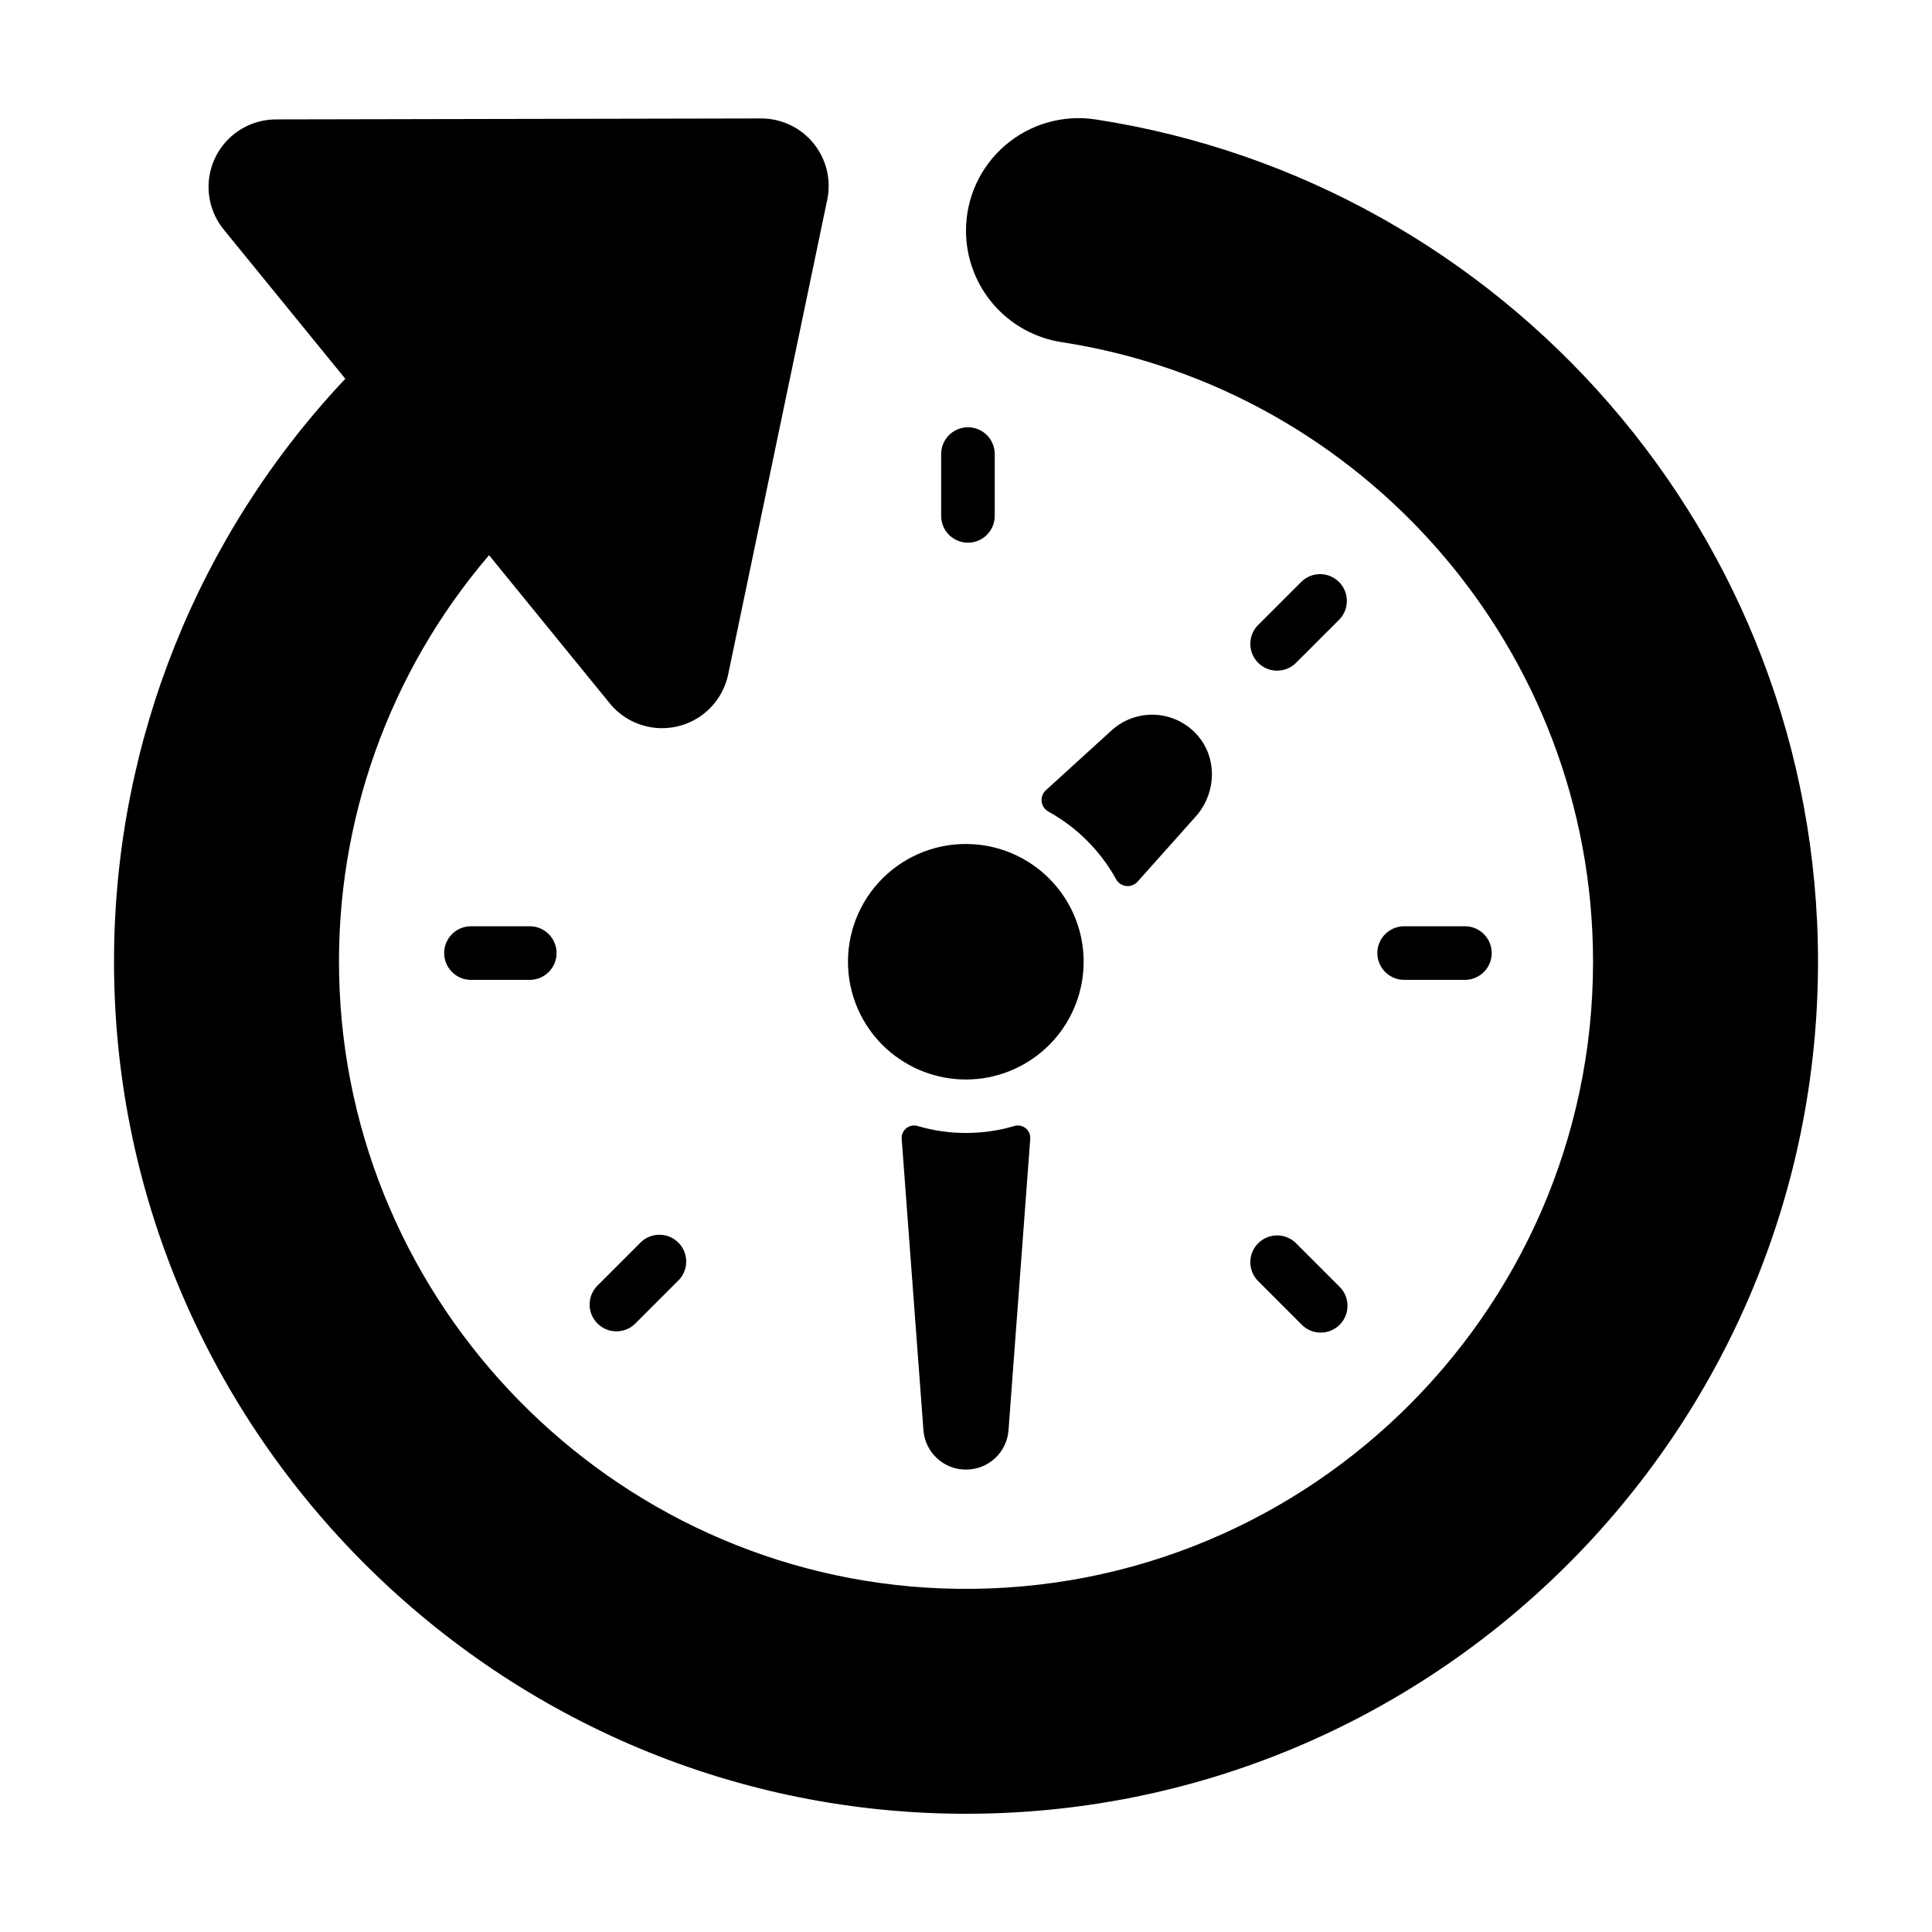
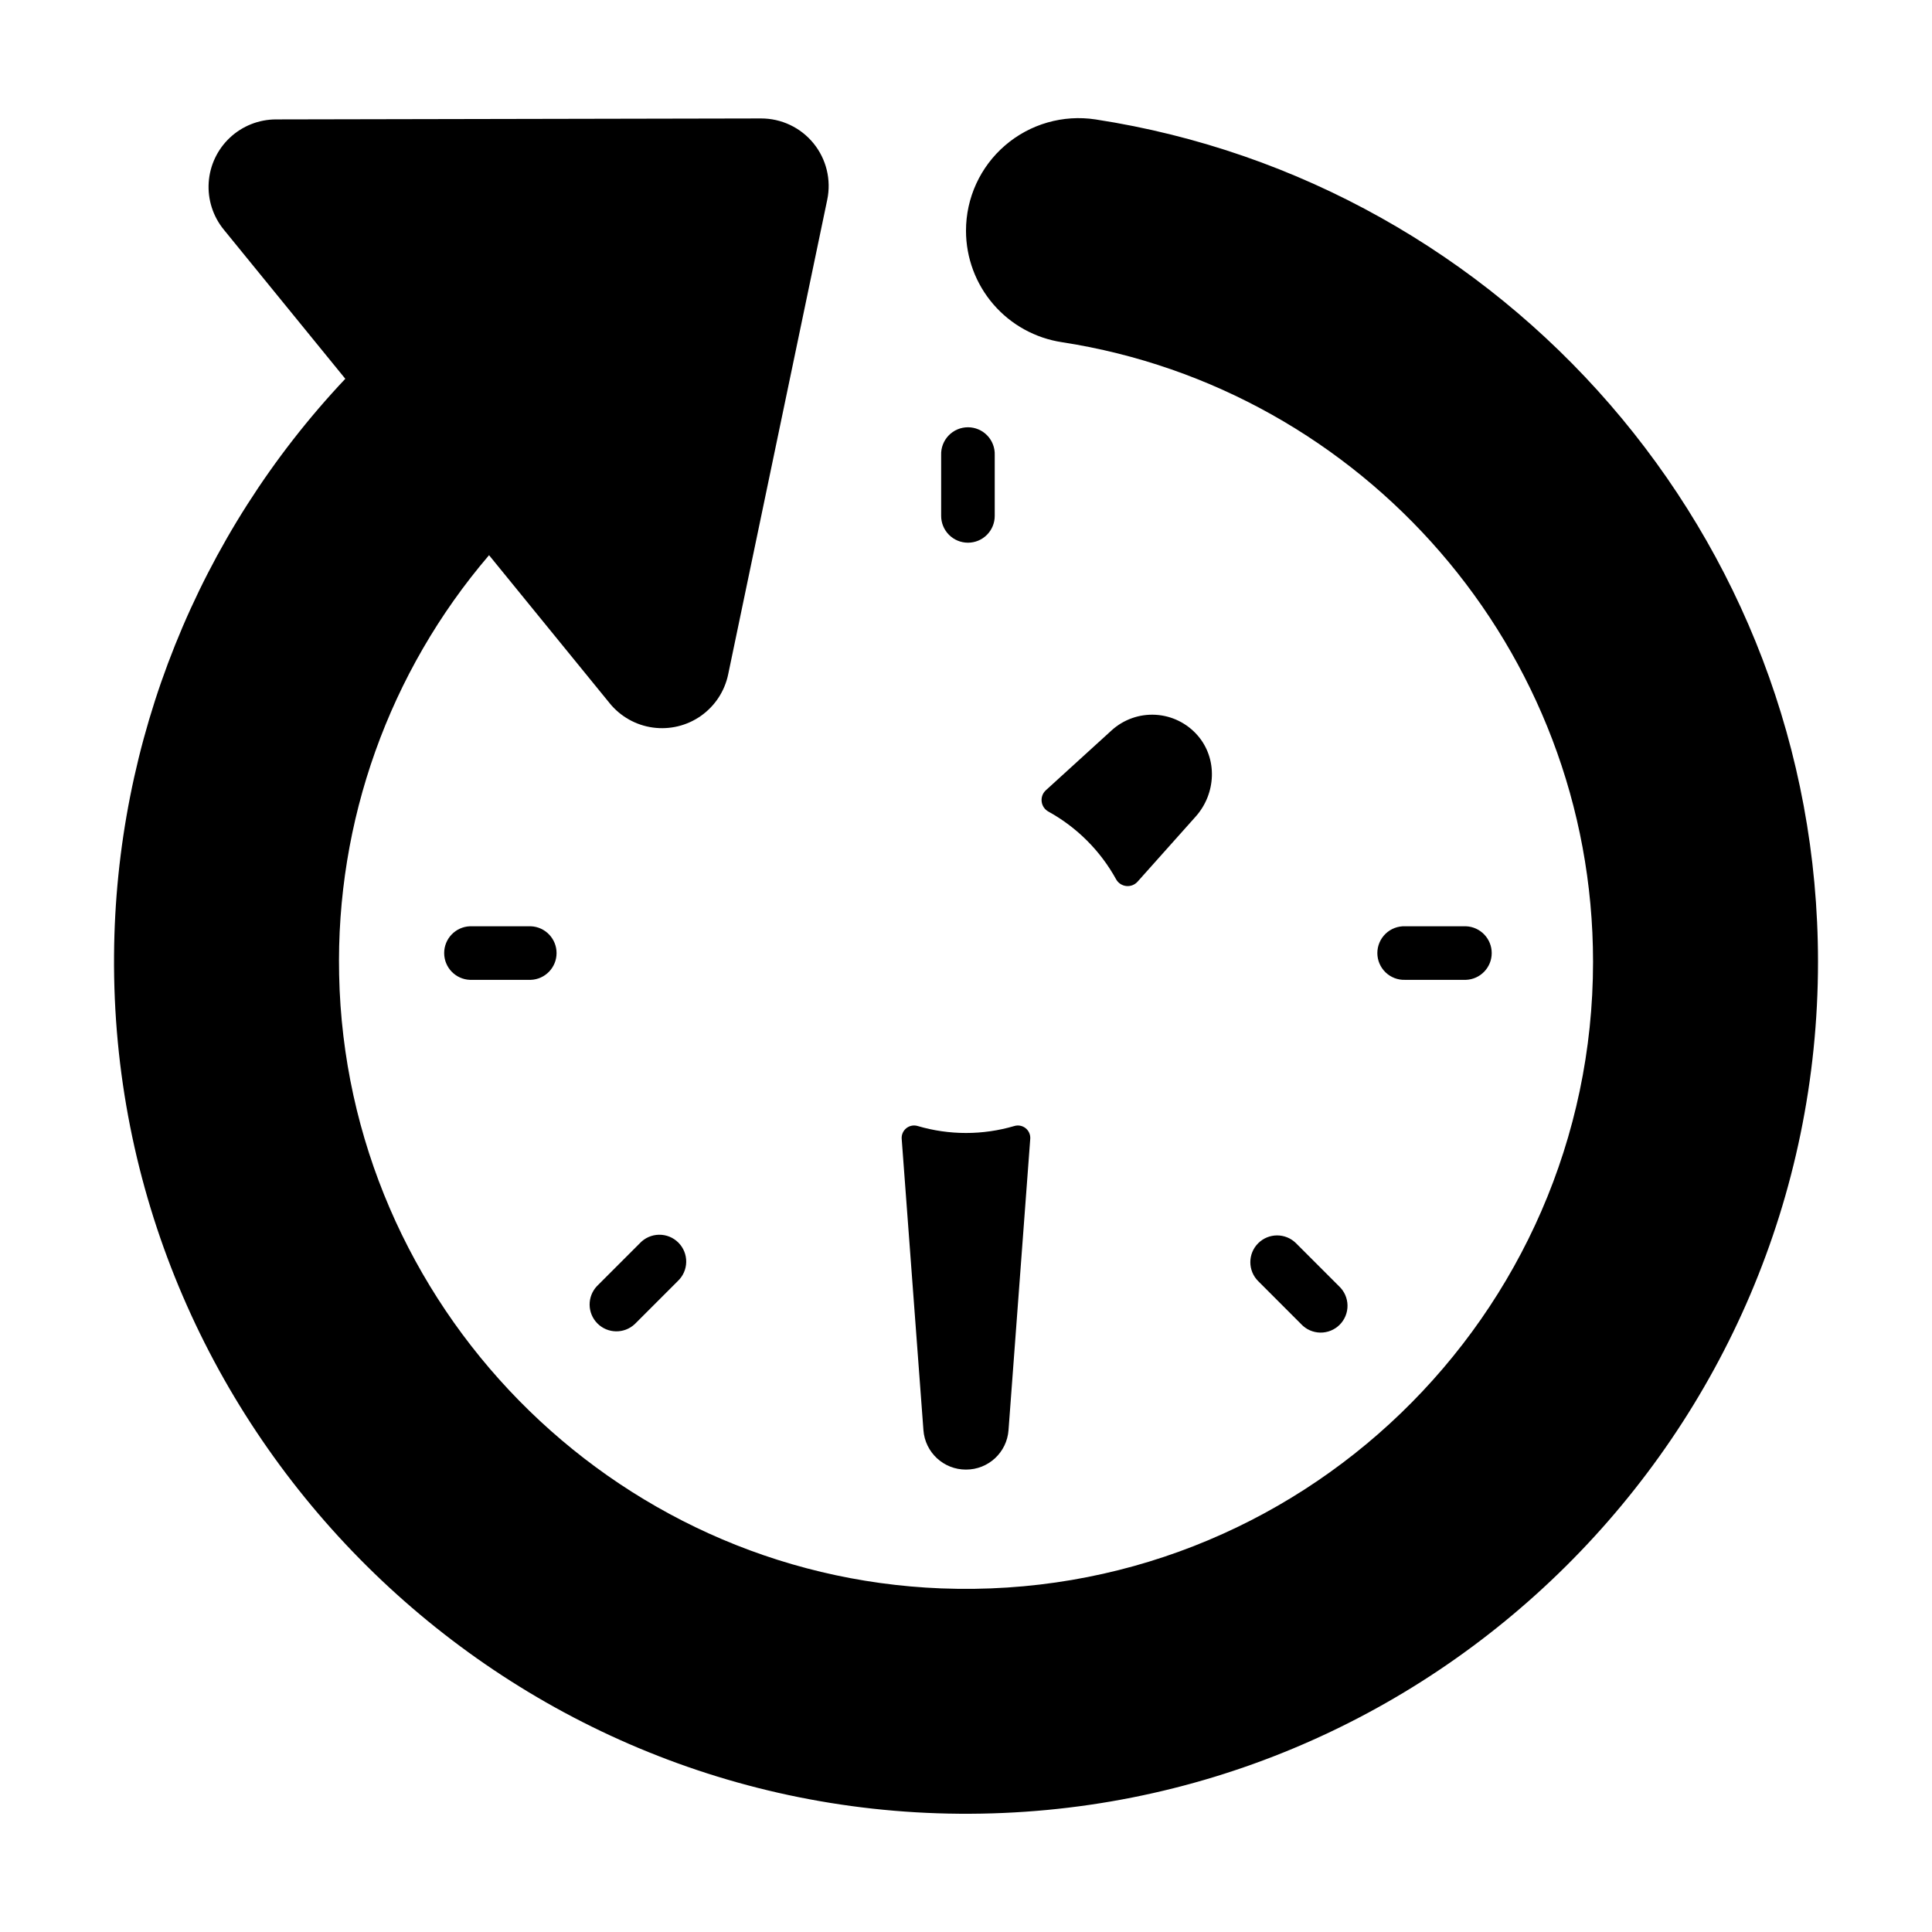
<svg xmlns="http://www.w3.org/2000/svg" fill="#000000" width="800px" height="800px" version="1.1" viewBox="144 144 512 512">
  <g>
    <path d="m398.24 624.66c125.3 0.984 227.55-100.7 227.55-225.79 0-112.82-83.188-206.59-191.46-223.22-8.605-1.312-17.355 1.195-23.953 6.871-6.602 5.672-10.391 13.945-10.379 22.648 0.008 7.156 2.586 14.066 7.258 19.484 4.672 5.418 11.133 8.977 18.207 10.039 79.578 12.289 140.71 81.25 140.71 164.21 0 93.816-78.129 169.71-172.74 166.04-87.438-3.426-157.76-75.141-159.56-162.61-0.883-40.691 13.262-80.277 39.73-111.2l31.98 39.25v0.004c2.863 3.512 6.949 5.809 11.434 6.422 4.488 0.617 9.043-0.488 12.742-3.098 3.703-2.609 6.277-6.527 7.207-10.961l26.262-125.82c1.102-5.277-0.238-10.773-3.644-14.953-3.406-4.18-8.52-6.598-13.91-6.586l-128.53 0.254c-4.539 0.004-8.906 1.734-12.219 4.836-3.309 3.102-5.32 7.348-5.617 11.879-0.297 4.527 1.137 9 4.012 12.512l32.188 39.508c-38.988 41.344-60.883 95.91-61.285 152.74-0.953 124.17 99.828 226.59 224.02 227.54z" />
    <path d="m382.96 445.83 5.758 77.168c0.43 5.906 5.352 10.473 11.277 10.457 5.922 0.016 10.848-4.551 11.273-10.457l5.758-77.195c0.082-1.082-0.375-2.137-1.219-2.812-0.848-0.68-1.973-0.898-3.012-0.582-8.352 2.457-17.234 2.457-25.586 0-1.043-0.32-2.18-0.102-3.031 0.582-0.852 0.688-1.309 1.75-1.219 2.84z" />
    <path d="m445.46 377.66 15.418-17.27c5.41-6.062 5.844-15.352 0.512-21.48-2.816-3.25-6.828-5.227-11.121-5.481-4.293-0.254-8.508 1.238-11.688 4.133l-17.418 15.863c-0.836 0.762-1.25 1.883-1.113 3.004 0.133 1.121 0.801 2.109 1.793 2.652 7.547 4.164 13.766 10.383 17.93 17.93 0.547 0.996 1.547 1.664 2.676 1.793 1.129 0.129 2.25-0.297 3.012-1.145z" />
-     <path d="m381.3 423.88c6.219 4.641 13.945 6.801 21.668 6.055s14.891-4.34 20.105-10.086c5.215-5.742 8.105-13.223 8.105-20.98-0.004-1.617-0.129-3.234-0.371-4.832-1.023-6.484-4.062-12.48-8.688-17.141-4.625-4.66-10.598-7.746-17.074-8.816-1.68-0.273-3.379-0.41-5.078-0.414-8.805-0.012-17.203 3.695-23.125 10.207-5.922 6.512-8.82 15.223-7.977 23.984 0.844 8.766 5.348 16.762 12.406 22.023z" />
    <path d="m268.55 389.47c-3.82 0.145-6.84 3.281-6.84 7.102 0 3.82 3.019 6.957 6.84 7.098h16.109-0.004c3.82-0.141 6.84-3.277 6.84-7.098 0-3.82-3.019-6.957-6.84-7.102z" />
    <path d="m532.48 403.67c3.82-0.141 6.84-3.277 6.84-7.098 0-3.82-3.019-6.957-6.84-7.102h-16.098c-1.93-0.07-3.805 0.645-5.195 1.984-1.387 1.34-2.176 3.188-2.176 5.117 0 1.93 0.789 3.777 2.176 5.113 1.391 1.34 3.266 2.059 5.195 1.984z" />
    <path d="m400.52 287.82c1.883 0 3.691-0.746 5.019-2.078 1.332-1.336 2.078-3.141 2.074-5.023v-16.117c0.074-1.93-0.645-3.805-1.98-5.195-1.34-1.391-3.188-2.176-5.117-2.176s-3.777 0.785-5.117 2.176c-1.34 1.391-2.055 3.266-1.984 5.195v16.098c-0.004 1.887 0.742 3.699 2.074 5.035 1.336 1.336 3.144 2.086 5.031 2.086z" />
    <path d="m477.43 483.51 11.387 11.395c1.312 1.406 3.144 2.215 5.07 2.246 1.922 0.031 3.777-0.719 5.141-2.082 1.359-1.363 2.109-3.219 2.074-5.144-0.031-1.922-0.844-3.754-2.25-5.066l-11.387-11.387c-2.769-2.769-7.262-2.769-10.035 0-2.773 2.773-2.773 7.266 0 10.039z" />
-     <path d="m482.45 321.73c1.883 0.004 3.688-0.742 5.016-2.074l11.387-11.387c2.769-2.769 2.769-7.266 0-10.035-2.773-2.773-7.266-2.773-10.035 0l-11.387 11.387v-0.004c-2.031 2.031-2.637 5.082-1.539 7.734 1.098 2.652 3.688 4.379 6.559 4.379z" />
    <path d="m313.56 473.47-11.387 11.387h0.004c-2.621 2.797-2.551 7.168 0.156 9.879 2.711 2.711 7.082 2.785 9.879 0.168l11.395-11.395c1.406-1.316 2.219-3.148 2.246-5.07 0.031-1.926-0.719-3.781-2.082-5.141-1.359-1.363-3.215-2.113-5.141-2.078-1.926 0.031-3.754 0.844-5.07 2.25z" />
  </g>
</svg>